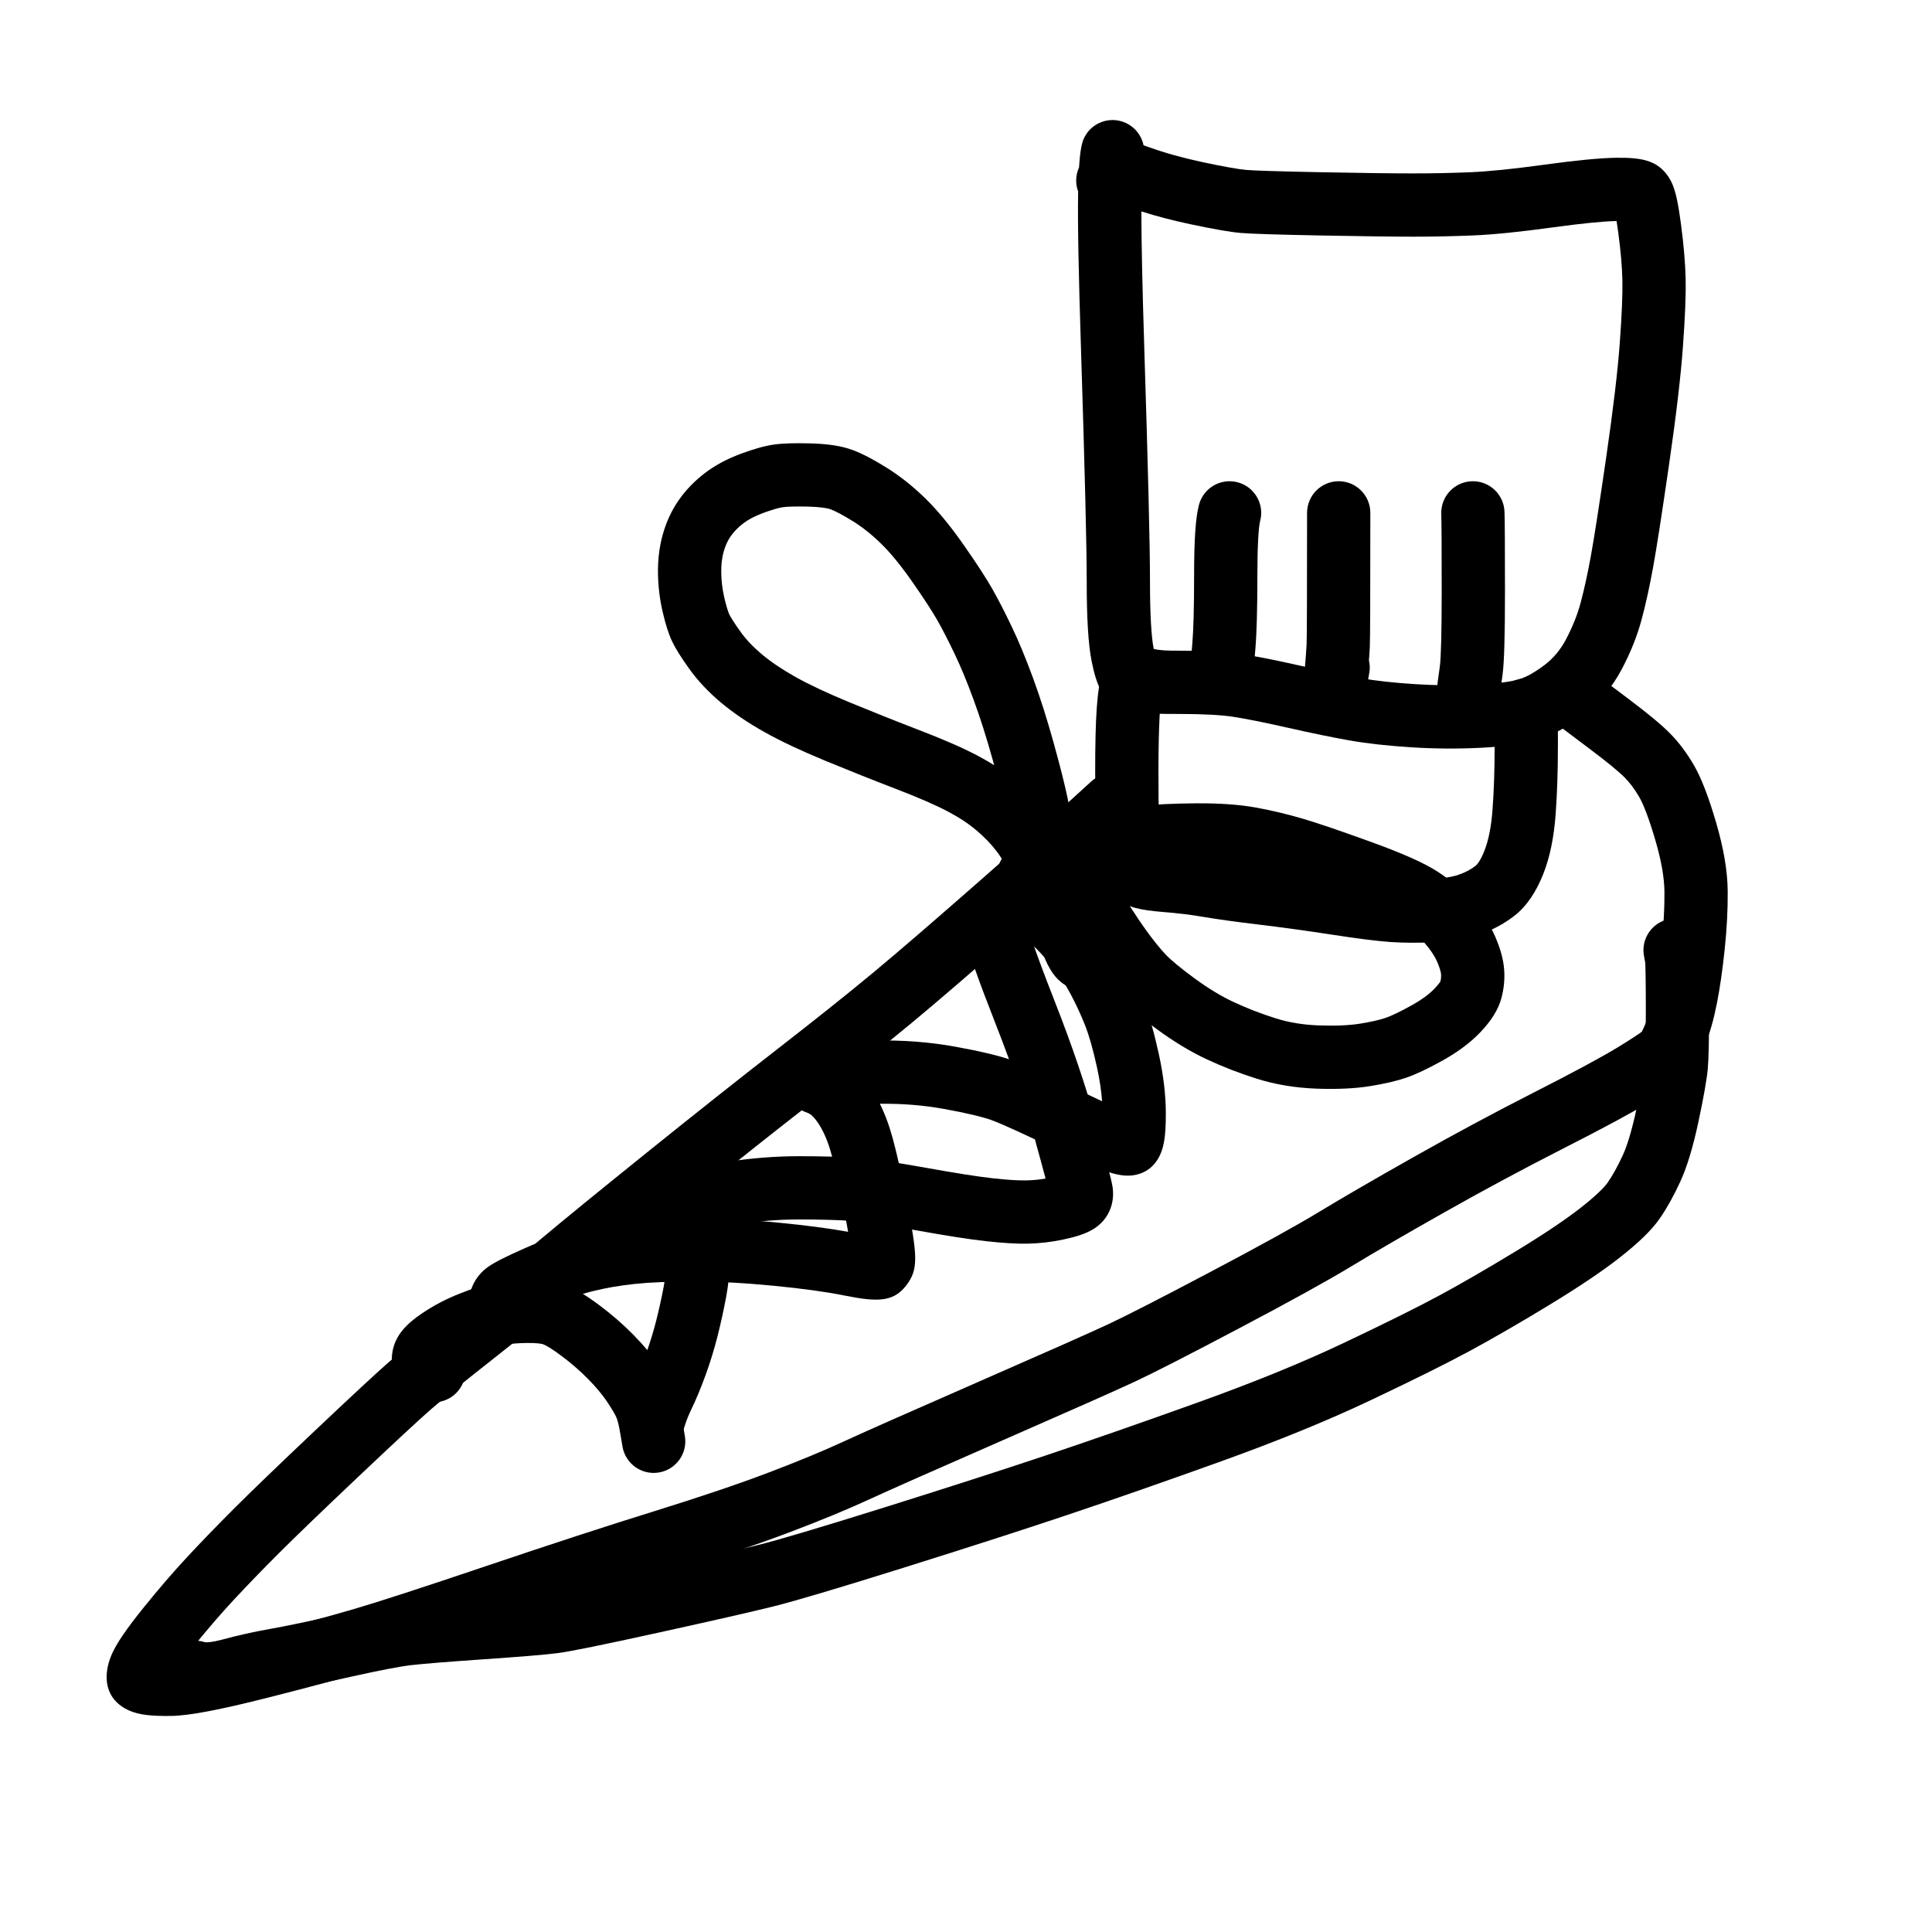
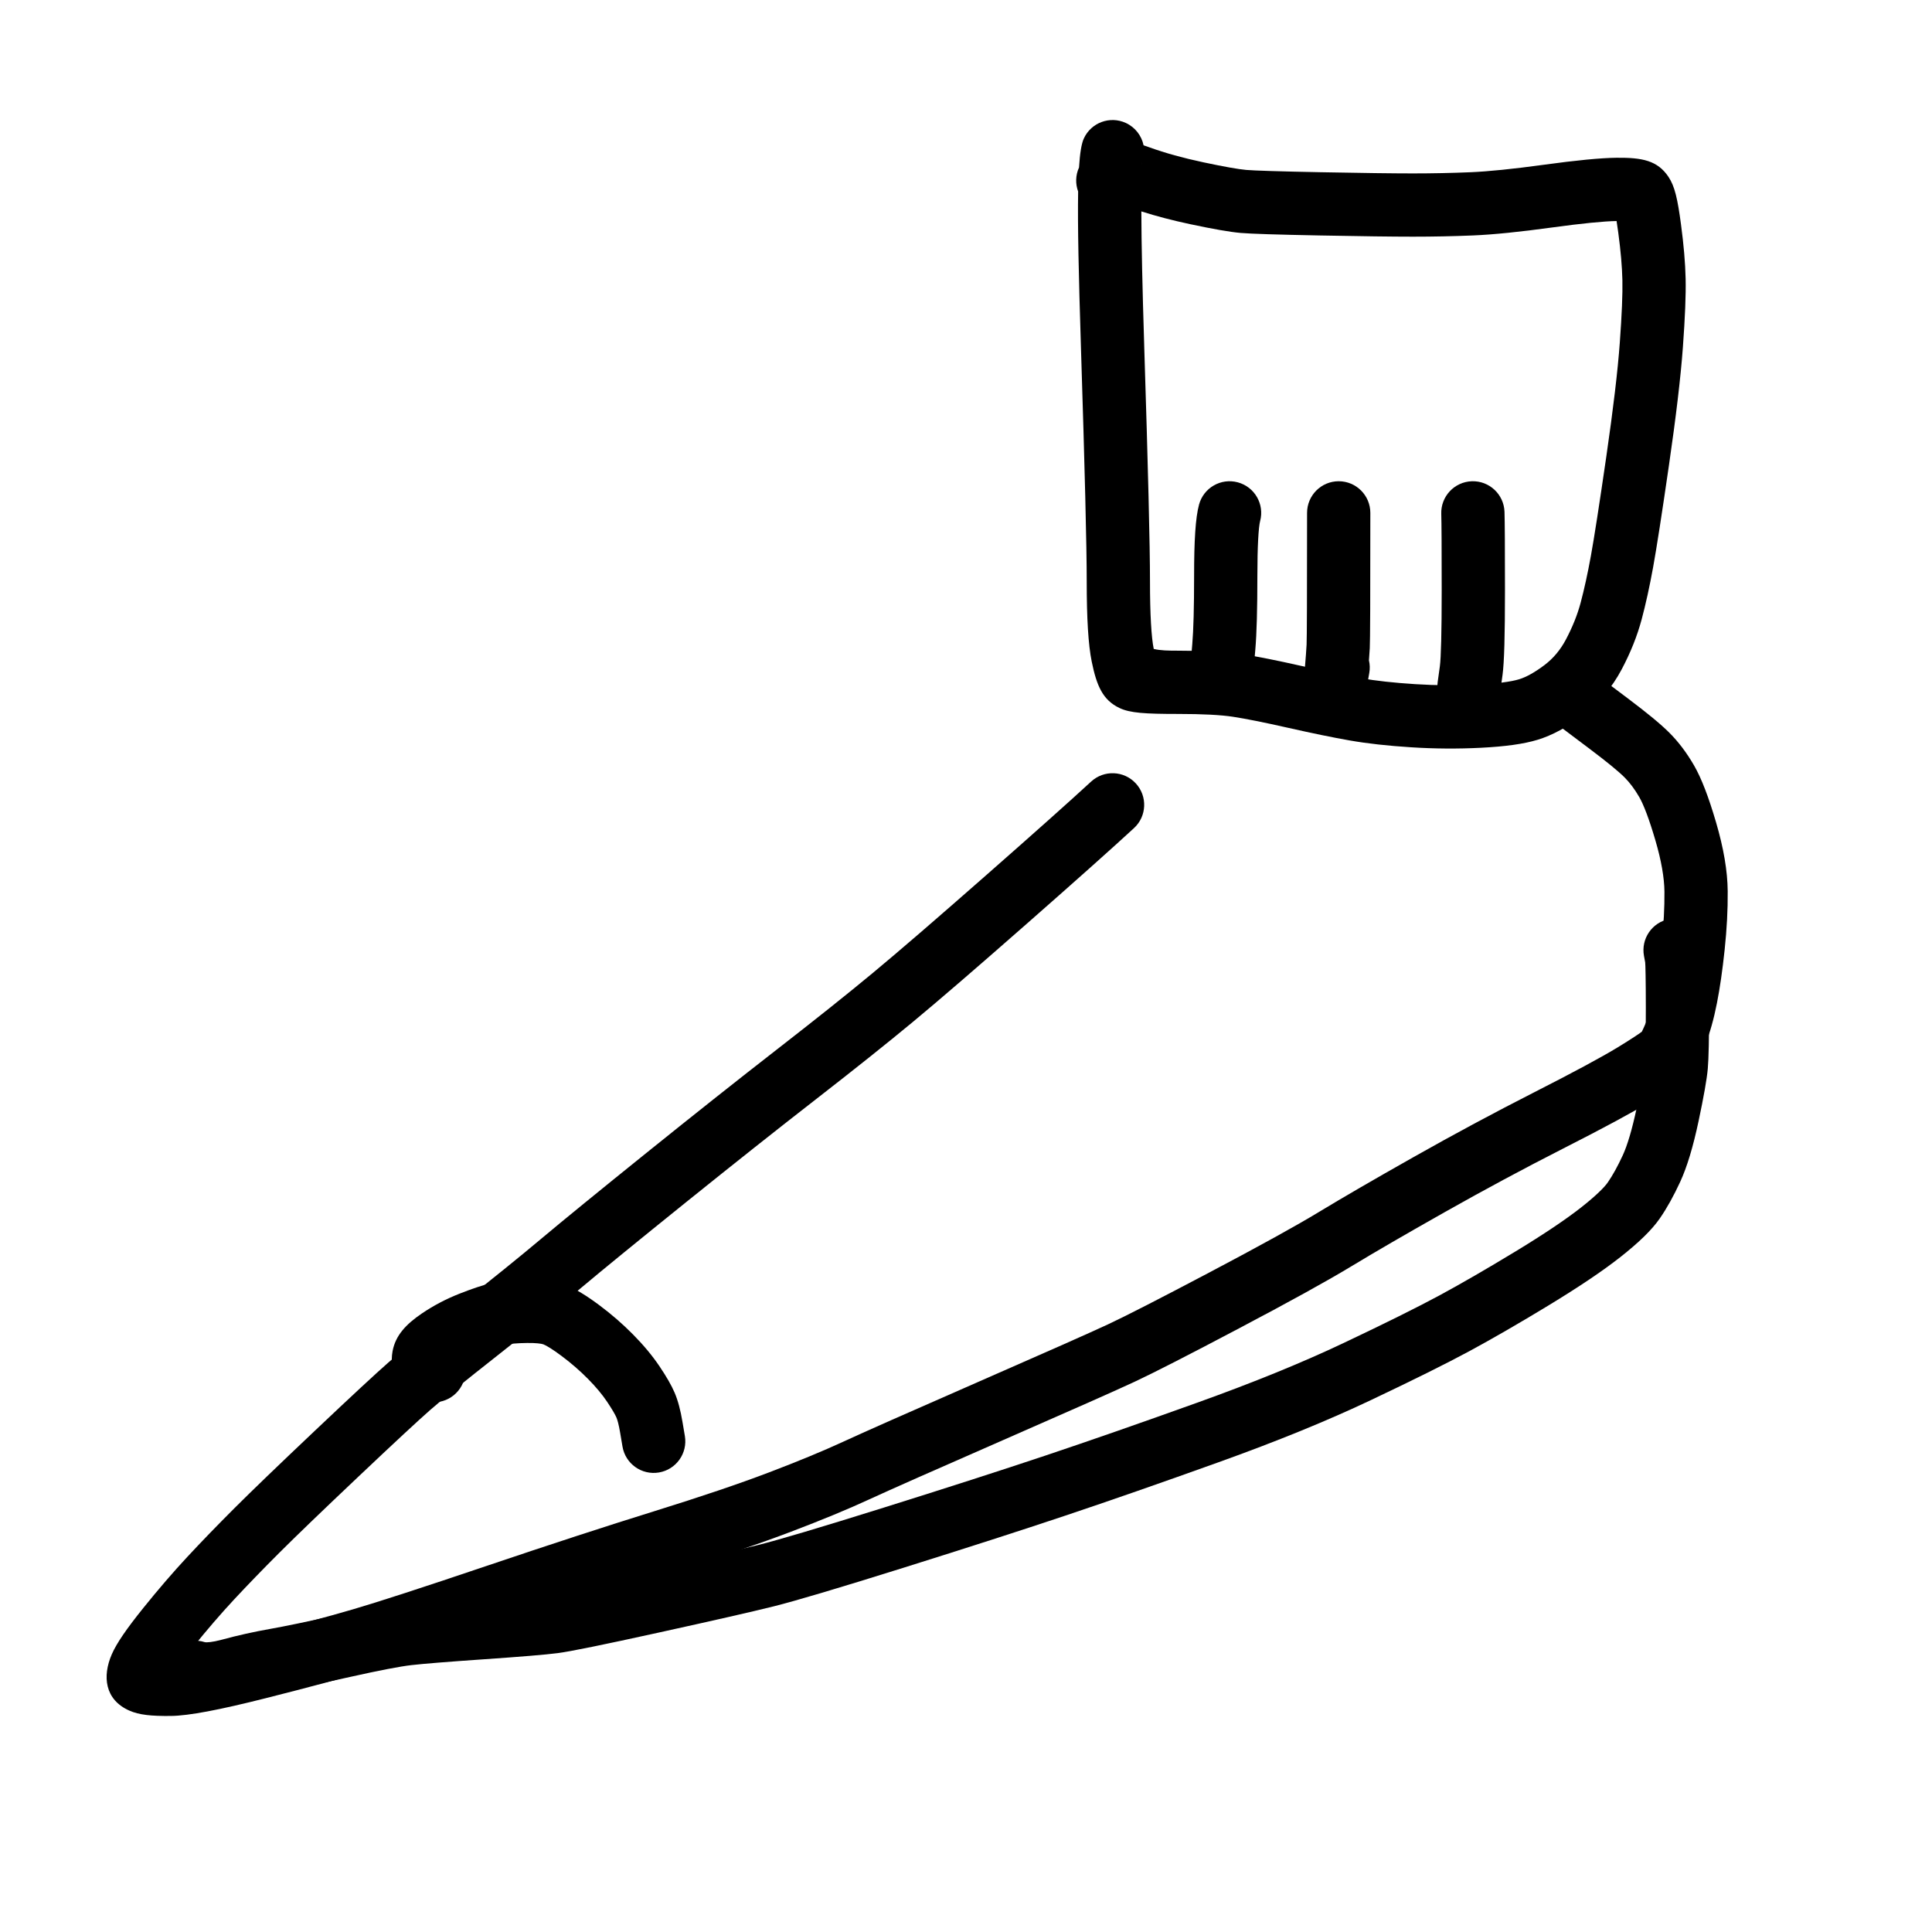
<svg xmlns="http://www.w3.org/2000/svg" fill="#000000" width="800px" height="800px" version="1.1" viewBox="144 144 512 512">
  <g>
    <path d="m429.95 188.39c0.246-3.914 0.664-6.359 1.281-7.699 1.938-4.207 6.914-6.047 11.121-4.109 2.516 1.16 4.184 3.406 4.707 5.926 0.516 0.172 1.051 0.355 1.605 0.559 4.086 1.477 8.84 2.797 14.254 3.949 5.465 1.164 9.312 1.836 11.332 2.016 2.199 0.188 8.922 0.398 19.789 0.609 11.055 0.211 19.195 0.316 24.398 0.316 5.148 0 10.215-0.105 15.199-0.312 4.801-0.199 11.293-0.859 19.426-1.973 8.691-1.195 15.086-1.816 19.355-1.863 6.809-0.07 10.84 0.738 13.73 5.035 1.695 2.504 2.438 5.922 3.332 12.613 0.719 5.375 1.133 10.172 1.23 14.402 0.098 4.223-0.148 10.246-0.727 18.172-0.578 7.906-1.812 18.34-3.703 31.34-1.871 12.914-3.266 21.875-4.188 26.961-0.941 5.164-1.949 9.75-3.023 13.77-1.176 4.402-2.938 8.809-5.266 13.211-2.609 4.93-6.09 9.062-10.402 12.32-4.059 3.062-8.008 5.223-11.91 6.414-3.676 1.125-8.621 1.797-15.031 2.121-6.109 0.309-12.277 0.27-18.496-0.129-6.195-0.391-11.617-0.992-16.281-1.812-4.484-0.785-9.969-1.914-16.469-3.383-6.203-1.402-11.043-2.367-14.473-2.894-3.152-0.484-8.039-0.746-14.535-0.746-8.785 0-12.766-0.254-15.539-1.578-4.426-2.113-6.035-5.867-7.348-12.289-0.914-4.473-1.328-11.453-1.328-21.277 0-9.172-0.508-29.867-1.527-61.977-0.613-19.301-0.898-32.539-0.746-41.336-0.734-1.996-0.715-4.269 0.23-6.356zm17.273 47.16c1.023 32.297 1.535 53.094 1.535 62.508 0 8.762 0.363 14.844 0.992 17.914 1.734 0.43 3.867 0.465 6.457 0.465 7.277 0 12.93 0.301 17.082 0.938 3.879 0.598 9.07 1.633 15.625 3.113 6.254 1.418 11.48 2.492 15.668 3.227 4.004 0.703 8.824 1.238 14.441 1.59 5.59 0.359 11.117 0.395 16.59 0.117 5.152-0.262 8.875-0.766 10.977-1.41 1.855-0.566 4.109-1.801 6.707-3.758 2.328-1.762 4.211-3.996 5.688-6.785 1.754-3.316 3.047-6.551 3.891-9.699 0.949-3.551 1.859-7.699 2.723-12.438 0.875-4.828 2.246-13.641 4.094-26.371 1.836-12.641 3.027-22.703 3.57-30.152 0.543-7.434 0.77-12.984 0.688-16.559-0.082-3.57-0.445-7.762-1.09-12.57-0.152-1.164-0.305-2.199-0.453-3.102-3.422 0.055-9.164 0.621-17.066 1.703-8.609 1.184-15.59 1.891-21.004 2.117-5.223 0.215-10.523 0.324-15.898 0.324-5.332 0-13.562-0.105-24.719-0.32-11.328-0.219-18.172-0.434-20.918-0.668-2.891-0.254-7.281-1.023-13.375-2.32-4.695-1-9.016-2.129-12.961-3.391 0.023 8.434 0.277 20.285 0.758 35.527zm124.53-36.184c-0.012-0.055-0.027-0.102-0.039-0.141 0.004 0.016 0.008 0.027 0.012 0.043zm-124.79 116.75c-0.035-0.008-0.066-0.012-0.09-0.016 0.012 0 0.027 0.004 0.039 0.004zm-0.152-129.27c0.008-0.027 0.012-0.043 0.012-0.051 0 0.008 0 0.016-0.004 0.023zm-0.188 0.465c-0.051 0.133-0.105 0.262-0.164 0.387 0.141-0.305 0.227-0.504 0.277-0.637z" />
-     <path d="m453.56 368.97c4.363 0.352 8.43 0.848 12.207 1.492 3.363 0.574 8.02 1.219 13.926 1.926 6.133 0.73 12.672 1.629 19.609 2.699 6.633 1.02 11.43 1.629 14.281 1.824 2.809 0.191 6.004 0.211 9.578 0.051 3.141-0.141 5.613-0.547 7.375-1.145 1.738-0.594 3.215-1.371 4.461-2.332 0.637-0.488 1.516-1.812 2.41-4.078 1.062-2.707 1.793-6.312 2.125-10.793 0.375-5.043 0.562-10.668 0.562-16.867v-9.594c0-4.629 3.754-8.383 8.383-8.383 4.633 0 8.383 3.754 8.383 8.383v9.594c0 6.594-0.199 12.629-0.605 18.105-0.449 6.047-1.508 11.27-3.246 15.691-1.914 4.863-4.43 8.645-7.777 11.223-2.734 2.109-5.844 3.75-9.301 4.926-3.414 1.16-7.406 1.812-12.012 2.019-4.18 0.188-8.004 0.164-11.48-0.074-3.438-0.234-8.625-0.895-15.688-1.98-6.758-1.039-13.105-1.914-19.047-2.621-6.164-0.738-11.074-1.418-14.758-2.047-3.269-0.559-6.848-0.996-10.742-1.309-5.957-0.484-9.379-1.207-12.105-3.422-2.766-2.231-4.164-5.332-4.988-9.363-0.641-3.121-0.875-10.77-0.875-24.48 0-14.184 0.484-22.164 1.934-26.07 1.609-4.34 6.434-6.555 10.773-4.941 4.344 1.609 6.555 6.434 4.945 10.773-0.434 1.168-0.887 8.625-0.887 20.238 0 10.66 0.184 17.793 0.43 20.34 0.621 0.078 1.332 0.148 2.129 0.215z" />
    <path d="m210.29 577.79c11.469-2.902 20.555-5.336 27.238-7.297 6.656-1.945 18.453-5.777 35.309-11.473 17.016-5.746 31.832-10.582 44.445-14.5 12.395-3.852 22.527-7.281 30.383-10.27 7.871-2.992 14.434-5.707 19.68-8.129 5.504-2.543 17.414-7.816 35.789-15.855 18.25-7.984 29.781-13.098 34.5-15.301 4.644-2.168 13.68-6.793 26.996-13.82 13.297-7.019 22.93-12.336 28.828-15.914 6.164-3.738 14.566-8.617 25.227-14.637 10.699-6.043 21.352-11.762 31.961-17.16 10.328-5.254 17.695-9.223 22.016-11.848 3.805-2.316 6.266-3.992 6.449-4.188-0.035 0.043 0.508-0.961 1.199-2.707 0.855-2.148 1.613-4.859 2.25-8.117 0.684-3.461 1.289-7.676 1.816-12.629 0.516-4.871 0.754-9.41 0.719-13.621-0.035-3.691-0.82-8.266-2.414-13.68-1.617-5.516-3.09-9.387-4.258-11.41-1.219-2.109-2.519-3.84-3.898-5.215-1.562-1.566-4.691-4.137-9.242-7.559l-7.269-5.469c-3.699-2.781-4.445-8.035-1.66-11.738 2.781-3.699 8.039-4.445 11.738-1.66l7.273 5.465c5.133 3.863 8.762 6.848 11.012 9.102 2.457 2.453 4.641 5.356 6.57 8.695 1.973 3.422 3.863 8.383 5.824 15.066 1.996 6.797 3.043 12.863 3.09 18.254 0.043 4.875-0.23 10.055-0.812 15.543-0.574 5.41-1.25 10.102-2.035 14.082-0.82 4.207-1.852 7.894-3.121 11.086-1.43 3.598-2.84 6.195-4.644 8.082-1.617 1.703-4.586 3.727-9.871 6.941-4.769 2.902-12.449 7.039-23.125 12.465-10.391 5.289-20.832 10.895-31.32 16.816-10.52 5.945-18.781 10.738-24.777 14.375-6.254 3.789-16.129 9.246-29.699 16.406-13.551 7.156-22.758 11.863-27.727 14.184-4.894 2.285-16.488 7.426-34.875 15.473-18.266 7.988-30.113 13.238-35.477 15.711-5.633 2.606-12.543 5.461-20.746 8.578-8.223 3.129-18.672 6.664-31.367 10.609-12.477 3.879-27.164 8.672-44.062 14.379-17.062 5.766-29.023 9.648-35.957 11.68-6.91 2.023-16.184 4.508-27.844 7.457-12.215 3.086-20.359 4.648-25.121 4.699-5.098 0.055-8.391-0.254-11.012-1.422-6.535-2.902-7.141-9.109-4.672-14.848 1.285-2.981 3.996-6.891 8.359-12.312 4.023-5 7.938-9.543 11.742-13.633 3.738-4.019 7.894-8.312 12.469-12.883 4.574-4.566 11.672-11.402 21.32-20.527 9.68-9.156 16.148-15.16 19.492-18.09 3.375-2.953 9.5-7.918 18.449-14.957 8.773-6.91 16.059-12.801 21.852-17.664 5.918-4.973 15.27-12.602 28.062-22.906 12.789-10.297 24.309-19.426 34.559-27.395 10.148-7.883 18.586-14.613 25.309-20.188 6.723-5.574 16.652-14.133 29.773-25.664 13.129-11.535 22.527-19.918 28.172-25.125 3.402-3.137 8.707-2.926 11.848 0.48 3.137 3.402 2.926 8.707-0.48 11.844-5.766 5.32-15.25 13.777-28.473 25.398-13.227 11.625-23.266 20.277-30.141 25.977s-15.445 12.535-25.719 20.52c-10.172 7.902-21.613 16.973-34.332 27.211-12.711 10.238-21.984 17.805-27.797 22.688-5.938 4.988-13.359 10.988-22.266 18-8.73 6.867-14.68 11.691-17.773 14.398-3.125 2.738-9.492 8.645-19.012 17.652-9.547 9.031-16.555 15.777-20.996 20.211-4.434 4.43-8.445 8.578-12.039 12.438-3.523 3.789-7.176 8.031-10.957 12.727 3.289-0.02 8.605-1.199 15.273-2.883z" />
    <path d="m263.74 507.1c0.258-0.309 0.578-0.898 0.773-1.934 0.324-1.711-0.117-3.43-1.02-4.644-0.383-0.516-0.586-0.676-0.566-0.664 2.043 1.094 3.445 2.914 4.066 4.969-0.617 0.363-1.215 0.742-1.797 1.137-0.629 0.43-1.082 0.785-1.348 1.031zm2.613 4.106c-2.188 4.082-7.269 5.617-11.348 3.43-4.898-2.629-8.039-6.863-6.965-12.59 0.785-4.117 3.481-7.055 7.727-9.945 3.07-2.086 6.402-3.84 9.984-5.254 3.352-1.32 6.102-2.246 8.348-2.781 2.496-0.594 5.578-0.879 9.375-0.926 4.191-0.051 7.617 0.367 10.469 1.445 2.574 0.98 5.453 2.738 8.922 5.332 3.227 2.41 6.199 4.996 8.918 7.754 2.777 2.812 5.106 5.609 6.984 8.402 1.84 2.734 3.16 5.012 4.016 7.004 0.895 2.102 1.562 4.648 2.078 7.731l0.637 3.75c0.773 4.566-2.301 8.891-6.867 9.664-4.562 0.773-8.891-2.301-9.664-6.863l-0.637-3.758c-0.32-1.898-0.672-3.25-0.965-3.934-0.355-0.832-1.207-2.293-2.512-4.238-1.266-1.879-2.93-3.879-5.008-5.984-2.121-2.152-4.461-4.188-7.019-6.098-2.32-1.734-4.027-2.781-4.828-3.082-0.539-0.203-2.039-0.387-4.316-0.359-2.664 0.031-4.609 0.215-5.703 0.473-1.34 0.32-3.394 1.012-6.07 2.066-1.742 0.688-3.379 1.484-4.914 2.383 0.617 2.055 0.453 4.344-0.641 6.379z" />
-     <path d="m320.88 469.7c-0.012-0.027-0.02-0.047-0.023-0.062 0.008 0.027 0.016 0.043 0.023 0.062zm-0.18 0.391-3.633-0.5c-4.586-0.629-7.797-4.859-7.164-9.445 0.629-4.586 4.856-7.797 9.445-7.164l3.629 0.496c4.137 0.566 7.438 1.832 9.902 4.426 1.715 1.801 3.004 3.91 3.82 6.242 0.902 2.566 1.09 5.957 0.926 11.316-0.145 4.695-0.551 8.859-1.238 12.508-0.633 3.363-1.371 6.711-2.211 10.055-0.871 3.453-1.93 6.902-3.176 10.348-1.246 3.438-2.547 6.562-3.906 9.371-0.973 2.019-1.73 4.141-2.273 6.379-1.094 4.496-5.629 7.258-10.125 6.164-4.5-1.094-7.262-5.629-6.168-10.125 0.82-3.375 1.977-6.609 3.465-9.707 1.105-2.277 2.188-4.879 3.242-7.793 1.059-2.918 1.949-5.828 2.68-8.73 0.758-3.012 1.422-6.035 1.992-9.062 0.516-2.731 0.84-6.043 0.957-9.918 0.062-1.926 0.055-3.457-0.004-4.57-0.008-0.098-0.012-0.188-0.016-0.27-0.047-0.008-0.098-0.016-0.145-0.02z" />
-     <path d="m276.36 499.68c-4.629 0-8.383-3.754-8.383-8.387 0-4.789 1.629-8.961 5.453-11.617 1.824-1.266 4.91-2.797 9.75-4.93 4.742-2.09 9.281-3.688 13.625-4.785 4.254-1.074 8.77-1.859 13.535-2.367 4.715-0.504 10.523-0.75 17.465-0.75 6.949 0 14.531 0.402 22.754 1.199 7.152 0.699 13.207 1.492 18.195 2.398-0.262-1.527-0.582-3.246-0.957-5.156-1.754-8.957-3.215-15.062-4.273-18.051-0.949-2.691-2.055-4.816-3.266-6.387-0.871-1.133-1.566-1.676-2.07-1.859-1.254-0.449-2.312-0.957-3.352-1.738-2.91-2.184-4.769-5.871-3.004-10.305 1.145-2.883 2.981-4.203 5.297-5.133 0.926-0.375 1.902-0.637 3.031-0.863 3.238-0.637 8.324-1.008 15.59-1.18 7.367-0.172 14.508 0.363 21.414 1.613 6.754 1.227 11.777 2.422 15.238 3.668 3.316 1.188 9.719 4.098 19.555 8.855 1.492 0.719 2.863 1.367 4.109 1.938-0.199-2.758-0.648-5.746-1.352-8.969-1.023-4.688-2.078-8.391-3.125-11.062-1.113-2.832-2.418-5.656-3.926-8.48-1.391-2.609-2.969-4.988-4.742-7.141-1.93-2.344-3.766-4.34-5.5-5.992-1.621-1.547-3.391-2.945-5.316-4.207l-3.512-2.305c-3.871-2.535-4.953-7.734-2.414-11.605 2.539-3.871 7.734-4.953 11.605-2.414l3.508 2.301c2.766 1.809 5.336 3.844 7.695 6.09 2.25 2.144 4.539 4.633 6.875 7.473 2.492 3.027 4.695 6.34 6.598 9.918 1.805 3.379 3.383 6.793 4.734 10.234 1.418 3.606 2.703 8.129 3.898 13.617 1.234 5.648 1.863 10.91 1.863 15.789 0 6.027-0.434 9.527-2.336 12.43-1.559 2.379-3.809 3.551-6.164 3.922-1.176 0.184-2.266 0.148-3.391-0.02-1.363-0.199-2.836-0.617-4.582-1.242-2.891-1.031-6.797-2.75-11.824-5.18-9.281-4.484-15.371-7.254-17.93-8.172-2.398-0.863-6.644-1.871-12.559-2.945-5.453-0.988-11.113-1.445-16.988-1.367 0.789 1.602 1.508 3.312 2.148 5.129 1.41 3.981 3.012 10.691 4.918 20.414 2.699 13.766 3.16 17.727 0.562 21.684-3.582 5.438-7.93 5.41-17.195 3.551-4.742-0.953-10.984-1.812-18.684-2.562-7.699-0.746-14.746-1.117-21.129-1.117-6.394 0-11.637 0.219-15.688 0.652-4.004 0.426-7.742 1.078-11.207 1.953-3.391 0.855-7.055 2.144-10.973 3.871-2.273 1-4.066 1.84-5.285 2.449-0.602 4.039-4.086 7.141-8.293 7.141zm87.629-76.414c-0.055-0.023-0.102-0.043-0.145-0.059 0.035 0.012 0.066 0.023 0.102 0.035z" />
-     <path d="m416.7 389.94c0.004-0.035 0.008-0.074 0.008-0.105v0.043zm6.871 19.578c4.527 11.539 8.145 22.195 10.859 31.984 2.828 10.195 4.184 15.383 4.434 17.203 0.617 4.477-1.258 8.711-5.219 11.086-1.984 1.188-4.5 1.984-7.934 2.711-3.102 0.652-6.219 1.016-9.348 1.078-3.012 0.059-6.734-0.168-11.227-0.676-4.391-0.488-10.629-1.469-18.793-2.941-7.699-1.391-13.359-2.203-16.855-2.43-3.668-0.242-8.273-0.363-13.801-0.363-5.266 0-10.73 0.43-16.402 1.289-2.562 0.391-4.539 0.84-5.867 1.301-0.594 0.211-0.684 0.262-0.266-0.234-2.988 3.539-8.277 3.984-11.812 0.996-3.539-2.988-3.984-8.277-0.996-11.816 3.199-3.785 8.418-5.609 16.426-6.82 6.484-0.988 12.793-1.48 18.918-1.48 5.867 0 10.828 0.133 14.898 0.398 4.266 0.277 10.465 1.164 18.738 2.66 7.82 1.41 13.734 2.34 17.68 2.781 3.828 0.43 6.859 0.617 9.023 0.574 1.68-0.035 3.367-0.199 5.059-0.5-0.676-2.551-1.625-6.059-2.812-10.336-2.551-9.203-5.988-19.32-10.312-30.348-4.715-12.027-7.141-18.859-7.668-21.953-0.672-3.953-0.492-7.293 1.195-10.316 2.352-4.234 6.375-5.742 11.297-5.91l3.438-0.121c4.629-0.16 8.512 3.457 8.672 8.086 0.152 4.305-2.969 7.965-7.129 8.586 1.082 3.184 3.055 8.496 5.805 15.512z" />
-     <path d="m407.05 345.26c-1.605-5.773-3.281-11.039-5.019-15.781-1.738-4.734-3.422-8.801-5.047-12.199-1.66-3.481-3.184-6.445-4.57-8.891-1.34-2.359-3.574-5.793-6.672-10.234-2.957-4.238-5.695-7.578-8.172-10.008-2.461-2.414-4.957-4.406-7.488-5.984-2.617-1.633-4.656-2.703-5.992-3.195-0.934-0.344-2.941-0.633-5.848-0.707-3.305-0.082-5.641-0.016-6.816 0.16-1.062 0.152-2.856 0.664-5.25 1.551-2.141 0.793-3.871 1.711-5.215 2.738-1.367 1.047-2.465 2.18-3.324 3.41-0.801 1.152-1.422 2.492-1.855 4.062-0.461 1.672-0.684 3.531-0.645 5.59 0.039 2.258 0.309 4.449 0.805 6.582 0.512 2.191 0.988 3.723 1.32 4.438 0.379 0.797 1.406 2.426 3.012 4.668 1.445 2.019 3.312 4 5.621 5.934 2.426 2.023 5.402 4.035 8.926 6.012 3.629 2.031 8.438 4.293 14.398 6.754 6.184 2.551 12.285 4.984 18.305 7.297 6.371 2.441 11.477 4.668 15.375 6.711 1.602 0.84 3.125 1.715 4.574 2.629-0.137-0.5-0.277-1.012-0.422-1.535zm40.566 45.117c2.102 2.898 3.902 5.125 5.363 6.656 1.328 1.398 3.879 3.519 7.551 6.215 3.609 2.652 7.07 4.746 10.375 6.293 3.488 1.633 7.188 3.066 11.098 4.309 3.512 1.113 7.352 1.75 11.531 1.898 4.418 0.152 8.059-0.012 10.871-0.465 2.961-0.477 5.258-1.004 6.812-1.543 1.547-0.535 3.863-1.637 6.844-3.297 2.672-1.484 4.68-2.965 6.047-4.394 1.105-1.156 1.59-1.895 1.594-1.906 0.184-0.68 0.242-1.324 0.188-1.992-0.047-0.594-0.363-1.711-1.016-3.238-0.621-1.453-1.688-3.094-3.234-4.891-1.555-1.801-3.461-3.449-5.754-4.941-2.246-1.465-7.168-3.633-14.465-6.269-7.711-2.793-13.355-4.715-16.863-5.75-3.422-1.012-6.941-1.855-10.559-2.523-3.328-0.613-7.644-0.918-12.898-0.883-5.484 0.039-10.062 0.258-13.707 0.652-2.793 0.301-5.82 0.836-9.074 1.609 4.07 6.703 7.188 11.547 9.297 14.461zm-16.145-30.023c5.019-1.336 9.723-2.242 14.121-2.719 4.262-0.457 9.383-0.703 15.391-0.746 6.242-0.043 11.578 0.332 16.066 1.16 4.188 0.777 8.273 1.754 12.262 2.93 3.902 1.156 9.816 3.172 17.812 6.066 8.43 3.047 14.301 5.633 17.914 7.988 3.582 2.332 6.691 5.012 9.305 8.043 2.613 3.035 4.609 6.109 5.953 9.254 1.309 3.066 2.102 5.863 2.309 8.48 0.207 2.582-0.031 5.152-0.711 7.68-0.855 3.191-2.793 6.141-5.664 9.145-2.625 2.746-5.973 5.215-10.023 7.465-3.75 2.086-6.879 3.574-9.508 4.488-2.598 0.895-5.789 1.633-9.633 2.25-3.996 0.645-8.688 0.855-14.121 0.668-5.668-0.203-11.012-1.09-16.008-2.676-4.598-1.457-8.977-3.156-13.141-5.106-4.34-2.031-8.734-4.691-13.191-7.965-4.402-3.234-7.629-5.91-9.773-8.168-0.836-0.875-1.703-1.859-2.613-2.957-0.398 0.188-0.82 0.34-1.258 0.465-5.027 1.402-9.898 0.691-13.32-3.356-1.883-2.231-3.277-5.57-4.969-11-0.426-1.367-0.914-2.773-1.457-4.211-3.176-0.336-6.062-2.211-7.793-5.301-1.969-3.516-1.832-7.422 0.062-10.652-0.461-0.727-0.895-1.359-1.297-1.891-1.453-1.914-3.242-3.785-5.383-5.602-2.098-1.785-4.664-3.484-7.695-5.074-3.234-1.695-7.781-3.676-13.594-5.906-6.152-2.363-12.383-4.848-18.695-7.449-6.531-2.699-11.922-5.231-16.199-7.633-4.383-2.457-8.207-5.039-11.477-7.769-3.367-2.816-6.211-5.828-8.508-9.043-2.144-2.996-3.633-5.348-4.547-7.293-0.934-1.992-1.727-4.531-2.477-7.762-0.766-3.289-1.18-6.656-1.242-10.09-0.062-3.625 0.348-7.082 1.25-10.348 0.93-3.371 2.352-6.453 4.266-9.195 1.867-2.676 4.172-5.055 6.887-7.133 2.742-2.098 5.949-3.805 9.586-5.148 3.398-1.258 6.242-2.07 8.648-2.418 2.324-0.34 5.473-0.434 9.656-0.328 4.586 0.117 8.273 0.645 11.23 1.738 2.578 0.949 5.555 2.512 9.062 4.699 3.598 2.246 7.047 4.996 10.359 8.242 3.285 3.227 6.664 7.352 10.176 12.383 3.371 4.828 5.863 8.66 7.508 11.559 1.594 2.816 3.301 6.129 5.113 9.934 1.867 3.902 3.75 8.445 5.66 13.652 1.902 5.188 3.711 10.875 5.43 17.066 1.707 6.141 2.938 11.012 3.699 14.641 0.289 1.371 0.547 2.848 0.777 4.438 0.242 0.301 0.488 0.609 0.742 0.934 1.156 0.082 2.086-0.172 3.051-0.43z" />
    <path d="m193.25 595.18c-4.418-1.379-6.879-6.082-5.5-10.504 1.383-4.418 6.086-6.879 10.504-5.496 0.43 0.133 2.016 0.035 4.551-0.648 4.191-1.141 8.453-2.09 12.781-2.852 3.934-0.695 9.844-1.922 17.68-3.676 8.219-1.836 14.105-2.961 17.84-3.391 3.531-0.406 10.145-0.941 19.965-1.617 9.523-0.656 15.77-1.176 18.562-1.535 2.652-0.34 11.332-2.109 25.473-5.223 14.383-3.16 24.359-5.438 29.871-6.812 5.406-1.348 16.57-4.672 33.328-9.922 16.871-5.289 31.129-9.879 42.766-13.773 11.629-3.894 25.031-8.559 40.195-14.004 14.969-5.371 27.918-10.652 38.836-15.832 11.062-5.242 19.527-9.449 25.359-12.594 5.852-3.164 12.594-7.062 20.219-11.691 7.473-4.543 13.25-8.422 17.281-11.586 3.727-2.93 6.144-5.258 7.133-6.691 1.285-1.863 2.609-4.254 3.953-7.16 1.223-2.648 2.484-6.867 3.691-12.543 1.25-5.922 1.973-9.984 2.144-11.918 0.18-2.047 0.281-7.031 0.281-14.668 0-7.023-0.105-11.66-0.172-12.008l-0.316-1.703c-0.848-4.551 2.156-8.93 6.707-9.777 4.551-0.848 8.93 2.156 9.777 6.707l0.32 1.727c0.348 1.898 0.449 6.289 0.449 15.055 0 8.145-0.105 13.422-0.344 16.145-0.25 2.812-1.059 7.363-2.445 13.918-1.445 6.797-3.039 12.129-4.875 16.102-1.719 3.719-3.496 6.926-5.363 9.633-2.148 3.121-5.641 6.481-10.582 10.367-4.637 3.641-10.934 7.871-18.938 12.734-7.852 4.766-14.832 8.801-20.953 12.109-6.137 3.312-14.844 7.641-26.145 12.996-11.449 5.43-24.898 10.914-40.355 16.461-15.273 5.481-28.785 10.188-40.539 14.121-11.75 3.934-26.105 8.559-43.074 13.875-17.074 5.352-28.441 8.734-34.277 10.191-5.711 1.426-15.809 3.727-30.332 6.918-14.777 3.254-23.566 5.047-26.941 5.481-3.231 0.414-9.684 0.949-19.543 1.629-9.566 0.66-16.008 1.18-19.203 1.547-2.992 0.344-8.418 1.383-16.098 3.098-8.059 1.801-14.188 3.074-18.426 3.824-3.832 0.676-7.598 1.516-11.301 2.519-5.344 1.449-9.93 1.727-13.945 0.469z" />
    <path d="m461.75 277.75c1.195-4.473 5.793-7.129 10.266-5.93 4.473 1.195 7.129 5.793 5.93 10.266-0.418 1.57-0.73 6.68-0.73 14.496 0 8.797-0.176 15.281-0.543 19.559l-0.512 5.992c-0.391 4.613-4.449 8.035-9.062 7.641-4.613-0.391-8.035-4.449-7.644-9.062l0.512-5.996c0.316-3.699 0.484-9.777 0.484-18.133 0-9.332 0.363-15.332 1.301-18.832z" />
    <path d="m506.87 322.37-0.375 2.113c-0.125 0.703-0.219 1.152-0.395 1.711-0.145 0.477-0.145 0.477-0.695 1.629-0.492 0.891-0.492 0.891-2.211 2.574-3.805 2.172-3.805 2.172-9.625 0.449-3.863-4.598-3.863-4.598-3.789-5.723-0.102-0.77-0.102-0.77-0.117-1.152-0.027-0.766 0.027-1.613 0.168-3.273 0.203-2.402 0.348-4.367 0.43-5.883 0.078-1.344 0.125-13.441 0.125-34.898 0-4.629 3.754-8.383 8.383-8.383 4.629 0 8.383 3.754 8.383 8.383 0 22.504-0.043 33.988-0.148 35.848-0.055 0.945-0.125 2.027-0.219 3.242 0.25 1.07 0.293 2.211 0.086 3.363z" />
    <path d="m525.95 280.2c-0.156-4.625 3.465-8.504 8.094-8.664 4.629-0.156 8.504 3.469 8.664 8.098 0.082 2.516 0.125 9.41 0.125 20.895 0 11.809-0.195 19.035-0.648 22.344l-0.574 4.148c-0.637 4.586-4.871 7.789-9.457 7.152s-7.789-4.867-7.152-9.453l0.574-4.137c0.305-2.231 0.488-9.133 0.488-20.055 0-11.242-0.039-18.086-0.113-20.328z" />
  </g>
</svg>